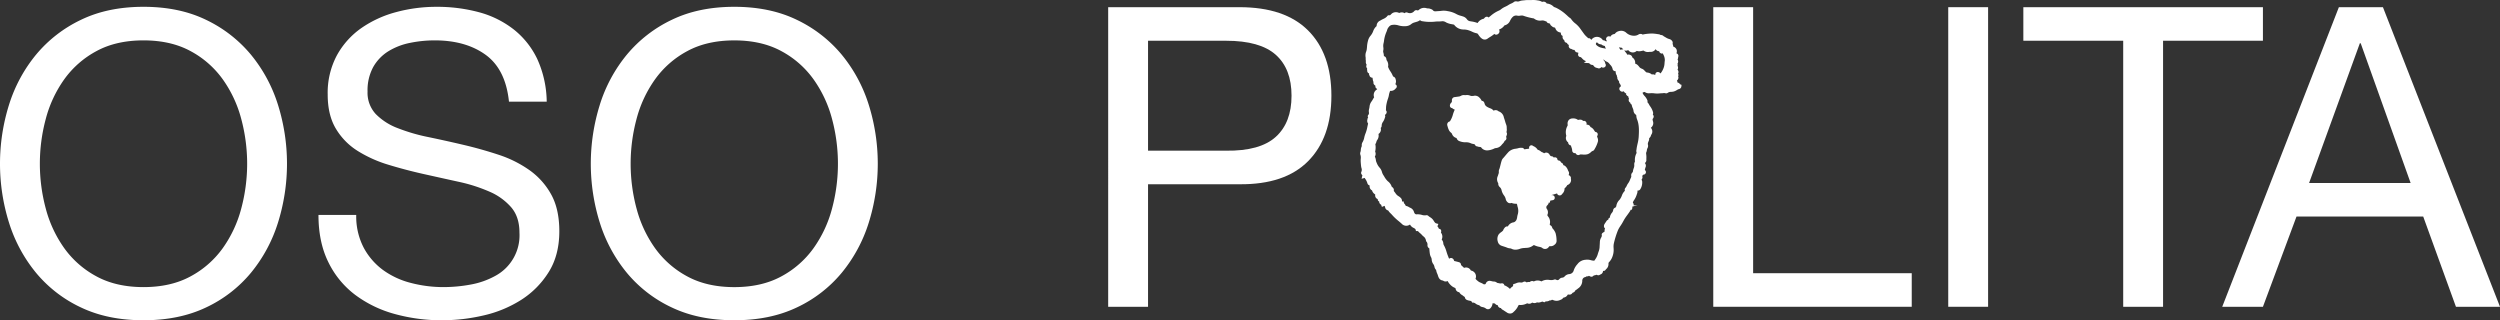
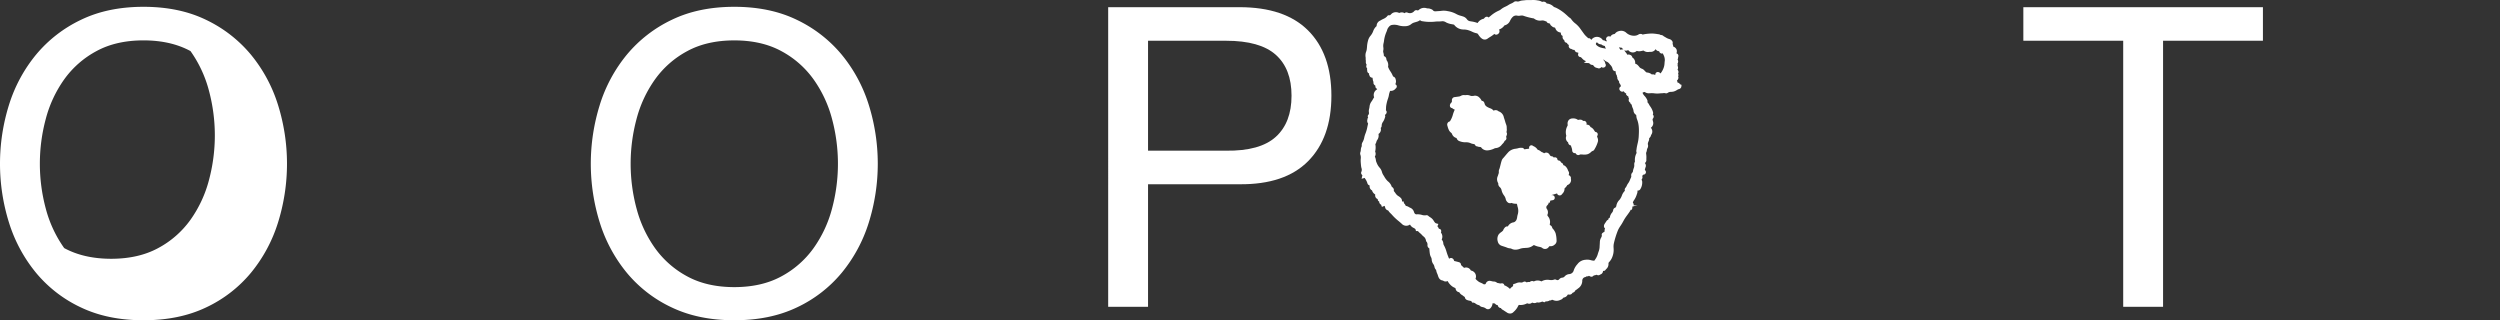
<svg xmlns="http://www.w3.org/2000/svg" width="1025.749" height="131.397" viewBox="0 0 1025.749 131.397">
  <rect x="0" y="0" width="1025.749" height="131.397" fill="#333333" stroke="none" />
  <defs>
    <clipPath id="clip-path">
      <rect id="Rectángulo_10" data-name="Rectángulo 10" width="1025.749" height="131.397" fill="#fff" />
    </clipPath>
  </defs>
  <g id="Logo" clip-path="url(#clip-path)">
-     <path id="Trazado_1" data-name="Trazado 1" d="M3.7,46.942a60.938,60.938,0,0,1,11.1-20.573A54.213,54.213,0,0,1,33.226,12.08Q44.242,6.745,58.878,6.743T84.53,12.08a54.259,54.259,0,0,1,18.422,14.289,61.031,61.031,0,0,1,11.1,20.573,80.881,80.881,0,0,1,0,48.377,61,61,0,0,1-11.1,20.573A53.286,53.286,0,0,1,84.53,130.1q-11.019,5.25-25.652,5.251T33.226,130.1a53.242,53.242,0,0,1-18.421-14.2A60.909,60.909,0,0,1,3.7,95.319a80.89,80.89,0,0,1,0-48.377M18.765,89.466a49.784,49.784,0,0,0,7.575,16.269A38.709,38.709,0,0,0,39.6,117.356q8.09,4.389,19.282,4.39t19.282-4.39a38.739,38.739,0,0,0,13.257-11.621,49.834,49.834,0,0,0,7.575-16.269,70.949,70.949,0,0,0,0-36.67,49.83,49.83,0,0,0-7.575-16.269A38.739,38.739,0,0,0,78.16,24.906q-8.094-4.39-19.282-4.39T39.6,24.906A38.709,38.709,0,0,0,26.34,36.526,49.78,49.78,0,0,0,18.765,52.8a70.949,70.949,0,0,0,0,36.67" transform="translate(0 -3.949)" fill="#fff" />
-     <path id="Trazado_2" data-name="Trazado 2" d="M383.943,26.455q-8.179-5.94-20.917-5.939a49.986,49.986,0,0,0-10.157,1.033A26.987,26.987,0,0,0,344,24.992a18.116,18.116,0,0,0-6.2,6.456,19.969,19.969,0,0,0-2.324,10.071,12.812,12.812,0,0,0,3.357,9.211,24.859,24.859,0,0,0,8.953,5.767,74.925,74.925,0,0,0,12.654,3.7q7.057,1.465,14.375,3.185t14.376,4.046a47.476,47.476,0,0,1,12.653,6.284A29.954,29.954,0,0,1,410.8,83.7q3.357,6.028,3.357,15.15,0,9.813-4.39,16.785A36.145,36.145,0,0,1,398.49,127a49.038,49.038,0,0,1-15.408,6.37,74.846,74.846,0,0,1-16.958,1.98,72.059,72.059,0,0,1-19.54-2.582A48.2,48.2,0,0,1,330.4,124.93,37.1,37.1,0,0,1,319.383,111.5q-4.047-8.175-4.046-19.368h15.494a27.747,27.747,0,0,0,3.013,13.343,27.353,27.353,0,0,0,7.919,9.21,33.356,33.356,0,0,0,11.448,5.337,52.492,52.492,0,0,0,13.428,1.721,61.107,61.107,0,0,0,11.1-1.033,32.725,32.725,0,0,0,10.071-3.529A18.893,18.893,0,0,0,397.8,99.365q0-6.367-3.357-10.33a24.709,24.709,0,0,0-8.953-6.456,65.7,65.7,0,0,0-12.654-4.046q-7.061-1.549-14.375-3.185t-14.376-3.787a51.9,51.9,0,0,1-12.653-5.681,27.183,27.183,0,0,1-8.952-9.125q-3.358-5.592-3.357-14.031a32.561,32.561,0,0,1,3.787-16.1,33.09,33.09,0,0,1,10.071-11.191A45.236,45.236,0,0,1,347.273,8.9a63.069,63.069,0,0,1,16.441-2.152,65.784,65.784,0,0,1,17.56,2.238,39.829,39.829,0,0,1,14.2,7.058,34.1,34.1,0,0,1,9.641,12.138,43.4,43.4,0,0,1,3.873,17.474H393.5q-1.381-13.254-9.555-19.2" transform="translate(-184.669 -3.949)" fill="#fff" />
+     <path id="Trazado_1" data-name="Trazado 1" d="M3.7,46.942a60.938,60.938,0,0,1,11.1-20.573A54.213,54.213,0,0,1,33.226,12.08Q44.242,6.745,58.878,6.743T84.53,12.08a54.259,54.259,0,0,1,18.422,14.289,61.031,61.031,0,0,1,11.1,20.573,80.881,80.881,0,0,1,0,48.377,61,61,0,0,1-11.1,20.573A53.286,53.286,0,0,1,84.53,130.1q-11.019,5.25-25.652,5.251T33.226,130.1a53.242,53.242,0,0,1-18.421-14.2A60.909,60.909,0,0,1,3.7,95.319a80.89,80.89,0,0,1,0-48.377M18.765,89.466a49.784,49.784,0,0,0,7.575,16.269q8.09,4.389,19.282,4.39t19.282-4.39a38.739,38.739,0,0,0,13.257-11.621,49.834,49.834,0,0,0,7.575-16.269,70.949,70.949,0,0,0,0-36.67,49.83,49.83,0,0,0-7.575-16.269A38.739,38.739,0,0,0,78.16,24.906q-8.094-4.39-19.282-4.39T39.6,24.906A38.709,38.709,0,0,0,26.34,36.526,49.78,49.78,0,0,0,18.765,52.8a70.949,70.949,0,0,0,0,36.67" transform="translate(0 -3.949)" fill="#fff" />
    <path id="Trazado_3" data-name="Trazado 3" d="M588.673,46.942a60.938,60.938,0,0,1,11.1-20.573A54.215,54.215,0,0,1,618.2,12.08q11.016-5.334,25.652-5.337T669.5,12.08a54.254,54.254,0,0,1,18.421,14.289,61.035,61.035,0,0,1,11.1,20.573,80.882,80.882,0,0,1,0,48.377,61.006,61.006,0,0,1-11.1,20.573A53.281,53.281,0,0,1,669.5,130.1q-11.02,5.25-25.651,5.251T618.2,130.1a53.243,53.243,0,0,1-18.421-14.2,60.909,60.909,0,0,1-11.1-20.573,80.888,80.888,0,0,1,0-48.377m15.064,42.523a49.783,49.783,0,0,0,7.575,16.269,38.709,38.709,0,0,0,13.256,11.621q8.09,4.389,19.282,4.39t19.282-4.39a38.733,38.733,0,0,0,13.256-11.621,49.817,49.817,0,0,0,7.575-16.269,70.937,70.937,0,0,0,0-36.67,49.813,49.813,0,0,0-7.575-16.269,38.733,38.733,0,0,0-13.256-11.621q-8.095-4.39-19.282-4.39t-19.282,4.39a38.709,38.709,0,0,0-13.256,11.621A49.779,49.779,0,0,0,603.737,52.8a70.945,70.945,0,0,0,0,36.67" transform="translate(-342.573 -3.949)" fill="#fff" />
    <path id="Trazado_4" data-name="Trazado 4" d="M1478.035,34.6a1.069,1.069,0,0,1-.114-.127,1.585,1.585,0,0,0-1.017-.639,1.113,1.113,0,0,0-.2-.75l.1-.113a1.563,1.563,0,0,0,.515-1.276,1.123,1.123,0,0,0-.125-.379,1.111,1.111,0,0,0,.077-.169,1.2,1.2,0,0,0-.1-.931,1.366,1.366,0,0,0-.221-1.622,1.576,1.576,0,0,0,.023-1.587,1.526,1.526,0,0,0-.021-.9,1.549,1.549,0,0,0,.127-1.5,1.238,1.238,0,0,0-.1-.153,2.86,2.86,0,0,0,.216-.849,2.26,2.26,0,0,1,.058-.324,1.062,1.062,0,0,0-.751-1.395,2.114,2.114,0,0,0,.008-1.68,2.188,2.188,0,0,0-1.309-1.084,2.976,2.976,0,0,0-.28-1.123,1.4,1.4,0,0,0-.017-.91,2.01,2.01,0,0,0-1.379-1.082,5.542,5.542,0,0,1-1.439-.672c-.266-.156-.532-.311-.83-.482a1.486,1.486,0,0,0-1.2-.478,1.9,1.9,0,0,0-.951-.335l-.6-.091a17.521,17.521,0,0,0-2.017-.2,22.289,22.289,0,0,0-3.344.32.945.945,0,0,0-.407.158,1.6,1.6,0,0,0-1.818-.051,3.248,3.248,0,0,1-1.726.484,4.677,4.677,0,0,1-3.21-1.167,3.092,3.092,0,0,0-3.047-.734,2.848,2.848,0,0,0-1.635,1.037.534.534,0,0,1-.332.183,2.022,2.022,0,0,0-1.574,1.093,1.073,1.073,0,0,0-.68-.183,1.115,1.115,0,0,0-.821.432,1.08,1.08,0,0,0-.247.84,1.1,1.1,0,0,0,.333.627,1.3,1.3,0,0,0-.121.2c-.1-.034-.2-.06-.281-.085a1.173,1.173,0,0,1-.306-.113,1.293,1.293,0,0,0-.929-.273,2.9,2.9,0,0,0-2.532-1.4,2.864,2.864,0,0,0-2.274,1.3,1.121,1.121,0,0,0-.559-.648,1.054,1.054,0,0,0-.665-.082c-.19-.2-.389-.381-.587-.566a8.055,8.055,0,0,1-1.038-1.1l-.533-.732c-.435-.6-.871-1.2-1.3-1.8a10.29,10.29,0,0,0-1.827-1.858,7.752,7.752,0,0,1-1.715-1.808,1.2,1.2,0,0,0-.413-.4,8.645,8.645,0,0,1-1.077-.9c-.193-.18-.385-.358-.587-.528a17.981,17.981,0,0,0-4.047-2.776c-.153-.071-.328-.138-.5-.2-.158-.06-.427-.161-.467-.181a4.519,4.519,0,0,0-2.93-1.4,1.49,1.49,0,0,0-1.8-.67l-.1.015a4.274,4.274,0,0,0-1.762-.6l-.288-.053a10.224,10.224,0,0,0-2.3-.107c-.424.009-.843.023-1.26,0a9.956,9.956,0,0,0-1.563.09c-.275.029-.547.06-.807.076a4.9,4.9,0,0,0-1.2.259,1.909,1.909,0,0,1-1.2.138,1.475,1.475,0,0,0-1.331.341,5.22,5.22,0,0,1-.978.528,7.087,7.087,0,0,0-1.189.638,7.971,7.971,0,0,1-1.149.621,8.429,8.429,0,0,0-1.583.9l-.156.121a3.819,3.819,0,0,1-.9.588,13.049,13.049,0,0,0-3.429,2.166q-.422.33-.85.7a1.024,1.024,0,0,0-.693-.33,1.262,1.262,0,0,0-.861.361c-.086.082-.166.172-.245.263a1.635,1.635,0,0,0-.164.2,3.865,3.865,0,0,0-2.559,1.764,11.783,11.783,0,0,0-2.623-.663l-.414-.071a1.925,1.925,0,0,1-1.309-.767,3.129,3.129,0,0,0-1.5-1.145c-.33-.116-.665-.215-1-.313a7.784,7.784,0,0,1-1.892-.734,10.641,10.641,0,0,0-3.467-1.174l-.417-.088a7.721,7.721,0,0,0-2.416-.016c-.33.034-.661.068-.99.079-.206.007-.413.026-.623.045-.857.077-1.281.094-1.665-.381a1.718,1.718,0,0,0-.826-.486,2.958,2.958,0,0,0-1.236-.282,2.4,2.4,0,0,1-.508-.068,3.292,3.292,0,0,0-3.271.725.626.626,0,0,1-.593.138,1.1,1.1,0,0,0-1.243.314,2.305,2.305,0,0,1-2.8.6,1.08,1.08,0,0,0-.877.039.931.931,0,0,0-.27.215l-.088-.039a2.114,2.114,0,0,0-2.064-.056l-.128-.042-.225-.074a2.87,2.87,0,0,0-2.524.194,3.885,3.885,0,0,0-.592.517c-.385.39-.442.393-.6.354a.89.89,0,0,0-1,.471,4.467,4.467,0,0,1-1.575,1.051c-.348.17-.7.341-1.024.543l-.189.115a2.364,2.364,0,0,0-1.479,2.248,4.852,4.852,0,0,0-1.428,2.141,6.457,6.457,0,0,1-1.2,1.987,4.992,4.992,0,0,0-.9,1.85,11.835,11.835,0,0,0-.416,2.53c-.032.358-.063.715-.112,1.07a5.6,5.6,0,0,1-.225.884,4.288,4.288,0,0,0-.239,2.319,2.748,2.748,0,0,1,.028.542,3.641,3.641,0,0,0,.069.887,1.7,1.7,0,0,1,0,.286,1.948,1.948,0,0,0,.346,1.387,1.208,1.208,0,0,0-.147.892,1.13,1.13,0,0,0,.338.568,2.134,2.134,0,0,0,.005.777,1.7,1.7,0,0,1,.023.192,1.159,1.159,0,0,0,.4.924.962.962,0,0,0,.389.194.759.759,0,0,0,.111.738,1.2,1.2,0,0,0,1.217,1.01,1.69,1.69,0,0,1,.142.6,3.151,3.151,0,0,0,.33,1.18,1.04,1.04,0,0,0-.053.325,1.323,1.323,0,0,0,.546.973,3.187,3.187,0,0,0,.253.209c.016.012.032.026.052.04a.986.986,0,0,0,.287,1.007l.43.345a.547.547,0,0,1-.165.179,2.618,2.618,0,0,0-1.1,3.188,10.274,10.274,0,0,0-.568.913,7.118,7.118,0,0,1-.593.926,4.2,4.2,0,0,0-.737,2.082,6,6,0,0,1-.169.85,3.533,3.533,0,0,0-.083,1.4,1.613,1.613,0,0,1-.066.836c-.63.59-.368,1.1-.24,1.158a.918.918,0,0,1-.068.152,1.969,1.969,0,0,0-.211.616l-.033.2a1.85,1.85,0,0,0,.271,1.612.421.421,0,0,1-.017.189c-.089.375-.17.754-.251,1.133a14.4,14.4,0,0,1-.756,2.705,10.674,10.674,0,0,0-.524,1.7,6.092,6.092,0,0,1-.721,1.966,2.187,2.187,0,0,0-.312,1.336,1.587,1.587,0,0,1-.01.322,3.708,3.708,0,0,0-.386,1.531,2.659,2.659,0,0,1-.155.824,1.766,1.766,0,0,0,.04,1.307,3.589,3.589,0,0,1,.092,1.455c-.018.274-.036.547-.031.813.007.522.054,1.02.1,1.527l.045.472a7.457,7.457,0,0,0,.167.958,2.078,2.078,0,0,1,.006,1.52,1.048,1.048,0,0,0-.05.938l.311.461.131.027-.328,1.51,1.262-.372a1.693,1.693,0,0,0,.179.315,6.457,6.457,0,0,1,.956,1.927,1.1,1.1,0,0,0,.859.815c0,.031.006.066.011.108l.019.229a1.808,1.808,0,0,0,1,1.746,2.694,2.694,0,0,0,1.064,1.5c.077.065.152.128.254.226a1.592,1.592,0,0,0,.219,1.227,1.521,1.521,0,0,0,.8.6.966.966,0,0,0-.013.2l.076.311a.917.917,0,0,0,.544.488,1.289,1.289,0,0,0,.316.949,1.09,1.09,0,0,0,.463.344,1.32,1.32,0,0,0,.041.145l.283.779.766-.316c.147-.06.249-.1.321-.121.037.077.09.2.162.39l.066.209a1.577,1.577,0,0,0,1.252,1.29,5.988,5.988,0,0,0,1.061,1.257c.184.183.371.363.537.561a21.505,21.505,0,0,0,2.688,2.541c.408.342.815.684,1.209,1.039a2.546,2.546,0,0,0,3.408.406c.027,0,.1.066.086.02a3.035,3.035,0,0,0,1.474,1.348c.509.277.723.416.793.689l.154.6.62,0h0c.162,0,.258.077.541.381a3.925,3.925,0,0,0,.541.5,4.914,4.914,0,0,1,.693.658c.187.2.371.4.578.579a2.59,2.59,0,0,1,1.129,1.742l.068.334.195.2a1.978,1.978,0,0,1,.352,1.409,1.387,1.387,0,0,0,.758,1.3l.013.158a20.891,20.891,0,0,0,.239,2.254,4.41,4.41,0,0,0,.406,1.125,2.28,2.28,0,0,1,.315,1.011,3.463,3.463,0,0,0,.664,1.906,2.7,2.7,0,0,1,.462,1.054,2.432,2.432,0,0,0,.576,1.212c.046.062.093.118.128.169a4.934,4.934,0,0,0,.43,1.443c.057.135.115.268.166.406s.085.255.128.387c.233.734.614,1.938,2.081,2.073l.167.113a1.72,1.72,0,0,0,1.732.076,6.478,6.478,0,0,0,1.945,2.245,3.94,3.94,0,0,0,.743.423c.519.244.588.31.61.581a1.612,1.612,0,0,0,1.469,1.341,3.03,3.03,0,0,0,1.239,1.218,2.654,2.654,0,0,1,.355.266,3.837,3.837,0,0,0,.7.486,1.4,1.4,0,0,0,.983,1.251,4.1,4.1,0,0,0,.954.26c.526.1.723.152.852.38l.237.41.473-.012a2.11,2.11,0,0,1,.9.412,3.386,3.386,0,0,0,1.514.672,2.1,2.1,0,0,0,1.344.759,3.173,3.173,0,0,1,1.375.581,1.388,1.388,0,0,0,1.954-.214,3.211,3.211,0,0,0,.794-1.91,3.5,3.5,0,0,1,.91.073,1.343,1.343,0,0,1,.191.17,1.445,1.445,0,0,0,1.033.517,1.333,1.333,0,0,0,1.008,1.147.852.852,0,0,0,.3.039,1.521,1.521,0,0,0,.79.748,1.256,1.256,0,0,1,.142.079c.288.207.586.4.883.59.225.145.452.29.673.443a2.214,2.214,0,0,0,1.252.384,1.767,1.767,0,0,0,1.217-.438l.206-.2a7.435,7.435,0,0,0,1.671-2.026l.074-.149c.338-.685.43-.743.625-.712a5.279,5.279,0,0,0,2.875-.508l.185-.079a.538.538,0,0,1,.247-.068,1.752,1.752,0,0,0,1.945-.3c.078.016.153.037.232.058a2.055,2.055,0,0,0,1.77-.158,2.66,2.66,0,0,0,1.665-.149c.477-.158.641-.187.767-.11l.583.254.452-.325a1.357,1.357,0,0,1,.448-.073,2.314,2.314,0,0,0,1.316-.406,1.023,1.023,0,0,0,.331.014,1.011,1.011,0,0,0,.578-.283c.176.042.352.1.528.155a3.376,3.376,0,0,0,2.719,0c.078-.037.163-.071.245-.107a2.117,2.117,0,0,0,1.123-.82l.16-.107a2.114,2.114,0,0,0,1.65-1.139c.023-.042.065-.15.528-.115a1.314,1.314,0,0,0,1.448-.663,1.764,1.764,0,0,1,.229-.118,1.712,1.712,0,0,0,1.035-1.013,2.805,2.805,0,0,0,.836-.534l.183-.149a3.8,3.8,0,0,0,1.755-3.061,1.532,1.532,0,0,1,.864-1.52,1.443,1.443,0,0,1,.181-.054,1.705,1.705,0,0,0,.8-.4.858.858,0,0,0,.874-.178,2.071,2.071,0,0,1,.312.155c.826.465,1.276.13,1.467-.1a1.16,1.16,0,0,1,.641-.264,4.182,4.182,0,0,0,.689-.206l.032-.014.423.179a1.1,1.1,0,0,0,.981-.2,1.621,1.621,0,0,1,.189-.094,1.526,1.526,0,0,0,1.059-1.485.927.927,0,0,0,.977-.331,4.709,4.709,0,0,1,.351-.416,2.676,2.676,0,0,0,.917-2.13.872.872,0,0,1,.316-.784,6.291,6.291,0,0,0,1.319-2.214,7.737,7.737,0,0,0,.491-2.642c0-.265-.014-.531-.027-.8a6.563,6.563,0,0,1,.067-1.751,34.642,34.642,0,0,1,1.737-5.626,11.473,11.473,0,0,1,1.034-1.785c.233-.35.466-.7.677-1.062.153-.264.3-.531.448-.8.24-.434.478-.869.752-1.285.3-.462.626-.9.951-1.345.366-.5.733-1,1.066-1.522a2.183,2.183,0,0,0,.219-.467c.009-.024.016-.045.025-.068l.5-.068.175-.534a.978.978,0,0,0-.024-.686l2.178-.672-1.675.164.128-.136-.046-.365a.956.956,0,0,0-.31-.6,2.52,2.52,0,0,1,.278-.774,8.758,8.758,0,0,0,1.353-2.709l.14-.393a2.62,2.62,0,0,0,.126-.835c0-.116,0-.276-.037-.271a.759.759,0,0,1,.262-.034,1.158,1.158,0,0,0,.918-.536,5.156,5.156,0,0,0,.782-3.248c-.033-.116-.075-.234-.117-.353-.151-.421-.137-.433-.062-.508a1.149,1.149,0,0,0,.235-1.171.672.672,0,0,1,.131-.412.7.7,0,0,1,.309-.3,1.04,1.04,0,0,0,.576-1.911,4.943,4.943,0,0,0,.125-.511,2.559,2.559,0,0,1,.107-.418,1.675,1.675,0,0,0-.2-1.918,1.563,1.563,0,0,0,.6-1.5,1.561,1.561,0,0,1,0-.169,9.455,9.455,0,0,0-.059-1.983l-.033-.328a.491.491,0,0,1,.016-.268,3.63,3.63,0,0,0,.3-1.057,1.994,1.994,0,0,1,.2-.709,2.029,2.029,0,0,0,.15-1.828s0,0,0,0a1.642,1.642,0,0,0,.132-.523,1.672,1.672,0,0,1,.163-.45,2.529,2.529,0,0,0,.293-1.39,2.027,2.027,0,0,0,.746-1.138,1.63,1.63,0,0,1,.065-.2,2.271,2.271,0,0,0-.112-2.921l.071-.068a2.354,2.354,0,0,0,.785-2.624c-.128-.448-.223-.835-.069-1.025a1.314,1.314,0,0,0,.358-1.113,1.046,1.046,0,0,0-.346-.559,1.667,1.667,0,0,0,.039-1.192,7.588,7.588,0,0,0-1.192-2.321l-.107-.158c-.088-.133-.164-.274-.241-.414a3.993,3.993,0,0,0-.716-1.022,1.372,1.372,0,0,0-.136-1.053,5.806,5.806,0,0,0-1.008-1.49,4.541,4.541,0,0,1-.781-1.1,3.225,3.225,0,0,1,.006-.395,3.037,3.037,0,0,0,.789-.189,2.8,2.8,0,0,0,2.014.551l.28-.012a7.533,7.533,0,0,1,1.638.039,8.717,8.717,0,0,0,2.277.022c.3-.023.594-.046.887-.054.175,0,.349-.022.526-.039a2.084,2.084,0,0,1,.829.017,1.086,1.086,0,0,0,1.04-.158,2.3,2.3,0,0,1,1.39-.386,7.821,7.821,0,0,0,.861-.1,4.522,4.522,0,0,0,1.469-.636,3.052,3.052,0,0,1,.943-.433,1.191,1.191,0,0,0,.908-1.044l.068-.672Zm-17.864,26.453-.039.238a2.545,2.545,0,0,0,.047,1.451,5.984,5.984,0,0,0-.692,3.505,1.317,1.317,0,0,1-.088.252,1.981,1.981,0,0,0-.19,1.141,3.059,3.059,0,0,1-.245,1.423,5.8,5.8,0,0,0-.341,1.5c-.036.037-.08.083-.142.155-.051.054-.108.117-.165.19l-.026.009.018,0a1.59,1.59,0,0,0-.312,1.386,2.083,2.083,0,0,1-.279.867c-.1.206-.183.415-.271.626a5.688,5.688,0,0,1-.717,1.367,5.284,5.284,0,0,0-.6,1.026,3.427,3.427,0,0,1-.495.828,1.188,1.188,0,0,0-.314,1.1,1.156,1.156,0,0,0,.047.153,5.014,5.014,0,0,0-1.256,2,6.163,6.163,0,0,1-.956,1.709,4.391,4.391,0,0,0-1.333,2.7,1.881,1.881,0,0,0-.321.5.992.992,0,0,0-.206.06,1.251,1.251,0,0,0-.755,1.057,1.927,1.927,0,0,1-.5,1,4.084,4.084,0,0,0-.713,1.277c-.035.116-.06.238-.086.362-.074.353-.1.395-.171.432l-.446.289-.053.4c0,.019-.005.039-.006.058a1.636,1.636,0,0,0-.9.823,3.515,3.515,0,0,1-.239.347,4.577,4.577,0,0,0-.391.6,1.571,1.571,0,0,0-.216,1.287,1.205,1.205,0,0,0,.4.551,2.25,2.25,0,0,0-.161,1.28l-.087.05a2.086,2.086,0,0,0-.547.4.9.9,0,0,0-.544,1.067c.075.294-.052.565-.284,1.019a3.612,3.612,0,0,0-.5,1.618c-.005.367-.032.757-.056,1.145s-.05.759-.058,1.117a6.384,6.384,0,0,1-.458,1.953c-.127.367-.253.733-.35,1.11a7.117,7.117,0,0,1-1.1,2.1l-.243.364a.68.68,0,0,1-.2.017,6.285,6.285,0,0,1-1.2-.2,5.208,5.208,0,0,0-2.243-.177,4.513,4.513,0,0,0-3,1.426l-.312.387a7.085,7.085,0,0,0-1.489,2.477,2.029,2.029,0,0,1-1.8,1.582,2.839,2.839,0,0,0-1.926.938,1.35,1.35,0,0,1-.955.52,1.885,1.885,0,0,0-1.284.653.894.894,0,0,1-1.156.254,1.094,1.094,0,0,0-.988-.092,3.326,3.326,0,0,1-1.6.157l-.2-.016a4.887,4.887,0,0,0-3.363.595h0a3.34,3.34,0,0,0-3.12.022,1.4,1.4,0,0,0-1.491.073,1.2,1.2,0,0,0-.14.15c-.082-.009-.157-.014-.229-.019a2.883,2.883,0,0,0-.783.076c-.387.075-.43.064-.5,0-.52-.483-1.152-.119-1.454.054a1.326,1.326,0,0,1-.683.1,3.362,3.362,0,0,0-1.964.291,5.188,5.188,0,0,1-.56.192l-.678.227-.023.579c0,.149-.075.229-.443.5a2.933,2.933,0,0,0-.836.845,6.469,6.469,0,0,0-2.337-1.511.862.862,0,0,0-.257-.545,1.088,1.088,0,0,0-1.069-.2,2.033,2.033,0,0,1-.779-.077,5.149,5.149,0,0,0-.621-.111.976.976,0,0,1-.376-.191,2,2,0,0,0-1.156-.406,3.085,3.085,0,0,1-.866-.138c-.23-.056-.462-.112-.7-.146a1.607,1.607,0,0,0-1.265.382,1.791,1.791,0,0,0-.565.932,5.784,5.784,0,0,1-.689.149,7.331,7.331,0,0,0-1.567-.79,4.207,4.207,0,0,1-1.064-.7c-.151-.122-.3-.243-.45-.372a1.459,1.459,0,0,0-.4-.412,2.411,2.411,0,0,0-.082-2.169,2.513,2.513,0,0,0-1.8-1.253,2.18,2.18,0,0,0-2.811-1.076,4.8,4.8,0,0,0-.661-.649c-.406-.347-.574-.517-.6-.794-.034-.343-.233-.788-1.049-.963-.5-.136-1-.274-1.512-.382-.2-.044-.233-.085-.288-.24a1.366,1.366,0,0,0-1-1.019,1.183,1.183,0,0,0-.981.282,3.445,3.445,0,0,1-.338-.74c-.052-.141-.1-.282-.164-.421-.224-.534-.4-1.088-.573-1.643a12.948,12.948,0,0,0-1.211-2.942,2.194,2.194,0,0,1-.123-.59,2.576,2.576,0,0,0-.67-1.54,2.616,2.616,0,0,0-.066-2.488l-.091-.158a.9.9,0,0,1-.147-.332,1.018,1.018,0,0,0-.109-1.125.879.879,0,0,0-.72-.294c-.015-.045-.032-.088-.05-.128a2.6,2.6,0,0,0-.578-.9,1.27,1.27,0,0,0,.068-.139l.336-.83-.866-.232c-.43-.116-.684-.484-1.056-1.077l-.163-.259a4.171,4.171,0,0,0-1.345-1.222,4.107,4.107,0,0,1-.666-.5,1.032,1.032,0,0,0-.964-.271,3.73,3.73,0,0,1-1.727-.157,6.039,6.039,0,0,0-2.075-.232c-.637.092-.975-.458-1.128-.92a2.631,2.631,0,0,0-1.542-1.765,3.479,3.479,0,0,1-.518-.264,3.457,3.457,0,0,0-1.336-.52,2.516,2.516,0,0,0-.54-.884,1.824,1.824,0,0,1-.216-.285l-.1-.642-.67.017c0-.044-.005-.087-.006-.124a1.816,1.816,0,0,0-.417-1.246,5.154,5.154,0,0,0-1.171-.909,3.836,3.836,0,0,1-1.13-1.184l-.289-.393c-.13-.169-.258-.333-.4-.491a1.006,1.006,0,0,0,.082-.35,1.5,1.5,0,0,0-.734-1.228c-.107-.066-.166-.131-.284-.481a4.487,4.487,0,0,0-1.478-1.9,7.807,7.807,0,0,1-1.441-1.9c-.164-.268-.329-.536-.5-.8a4.511,4.511,0,0,1-.454-1.06,4.289,4.289,0,0,0-.982-1.825,6.244,6.244,0,0,1-1.193-1.988l-.145-.32a3.22,3.22,0,0,1-.188-.79,4.078,4.078,0,0,0-.419-1.42l.012-.028a2.139,2.139,0,0,0,.1-2.045c.008-.032.018-.066.026-.1l.041-.182a7.049,7.049,0,0,0,.014-2.747,3.2,3.2,0,0,0,.46-1.031,1.67,1.67,0,0,1,.264-.612,3.108,3.108,0,0,0,.579-2.524l0-.024a2.2,2.2,0,0,0,.909-2.449l-.006-.033a1.137,1.137,0,0,0,.395-.912,2.844,2.844,0,0,1,.581-1.635,5.655,5.655,0,0,0,.745-1.677,1.109,1.109,0,0,0,.014-1.039c.006-.027.05-.113.322-.351a1.2,1.2,0,0,0,.347-1.212l-.267-.458c.032-.3.043-.6.052-.9a7.012,7.012,0,0,1,.1-1.132,16.443,16.443,0,0,1,.716-2.749,8.078,8.078,0,0,0,.368-1.429,5.9,5.9,0,0,1,.281-1.107c.036-.092.069-.2.1-.31s.091-.294.234-.3a2.372,2.372,0,0,0,2.09-.892l.187-.177a.984.984,0,0,0,.2-1.24.935.935,0,0,0-.462-.392c.015-.048.033-.1.051-.147a2.646,2.646,0,0,0,.078-1.9,1.46,1.46,0,0,0-1.056-1.158,10.159,10.159,0,0,0-1.065-2.042,9.021,9.021,0,0,1-.9-1.68l-.1-.2a3.341,3.341,0,0,0-.635-2.818.29.29,0,0,0,0-.062,2.18,2.18,0,0,0-.074-.472,1.4,1.4,0,0,0-.7-.977.917.917,0,0,0-.288-.079v-.014a6.109,6.109,0,0,0-.265-1.6,1.762,1.762,0,0,1,.013-.774,3.453,3.453,0,0,0,.017-1.242,4.665,4.665,0,0,1,.134-1.828c.047-.231.093-.46.129-.687a13.214,13.214,0,0,1,.994-3.754,5.788,5.788,0,0,0,.291-.782,3.2,3.2,0,0,1,.291-.725c.621-.977,1.16-1.376,1.92-1.426a5.532,5.532,0,0,1,2.363.184,8.48,8.48,0,0,0,3.365.32,3.852,3.852,0,0,0,2.069-.913,3.95,3.95,0,0,1,1.426-.646l.615-.192a3.99,3.99,0,0,0,1.469-.693,1.547,1.547,0,0,0,1.059.449,18.082,18.082,0,0,0,5.191.147,10.871,10.871,0,0,1,1.284-.062,11.108,11.108,0,0,0,1.626-.1,2.76,2.76,0,0,1,1.528.482l.249.126a7.862,7.862,0,0,0,2.171.632c.235.043.468.087.7.141a.322.322,0,0,1,.241.158,4.8,4.8,0,0,0,4.031,1.863,6.674,6.674,0,0,1,1.906.345,9.647,9.647,0,0,1,1.248.5,8.343,8.343,0,0,0,2.065.723c.28.048.433.242.743.709a5.8,5.8,0,0,0,.523.7,3.929,3.929,0,0,0,.835.765,1.917,1.917,0,0,0,2.336-.022c.326-.238.67-.453,1.013-.669a12.445,12.445,0,0,0,1.734-1.239,1.1,1.1,0,0,0,.608.3,1.23,1.23,0,0,0,.971-.32,1.308,1.308,0,0,0,.411-1.631c-.032-.07-.048-.121-.061-.144a.909.909,0,0,1,.124-.061,4.385,4.385,0,0,0,2.1-1.641,3.26,3.26,0,0,0,2.335-1.991l.18-.319a4.418,4.418,0,0,1,1.179-1.426,2.092,2.092,0,0,1,1.611-.248,3.058,3.058,0,0,0,1.091-.006l.239-.03a2.606,2.606,0,0,1,1.027.027,24.974,24.974,0,0,0,4.4,1.138,3.938,3.938,0,0,0,3.246.835l.286-.019a2.655,2.655,0,0,1,.967.217,7.054,7.054,0,0,0,.693.215,1.156,1.156,0,0,0,.945.737,1.316,1.316,0,0,1,.183.061,2.883,2.883,0,0,0,.319.106,1.224,1.224,0,0,0,.57.881l.139.118a1.9,1.9,0,0,0,1.156.578c.138.009.21.059.424.595a2.373,2.373,0,0,0,1.644,1.372l.258.082a1.7,1.7,0,0,1,.261.09l.028.014a1.071,1.071,0,0,0,.137.835,1.036,1.036,0,0,0,.56.446,1.465,1.465,0,0,0-.029.322,1.455,1.455,0,0,0,.634,1.381c.022.014.044.028.066.04,0,.368.148.96,1.116,1.147a1.149,1.149,0,0,0,.37.6,1.035,1.035,0,0,0,.422.215,1.3,1.3,0,0,0-.071.2,1.152,1.152,0,0,0,.21.956,1.182,1.182,0,0,0,.849.486,1.627,1.627,0,0,1,.2.105,1.854,1.854,0,0,0,1.125.3,1.387,1.387,0,0,0,.427.753,1.661,1.661,0,0,0,1.087.336,1.078,1.078,0,0,0,.029.384.951.951,0,0,0-.069.162.989.989,0,0,0,.127.853,1,1,0,0,0,.736.438c.244.022.4.17.727.531a4.327,4.327,0,0,0,.653.624,3.87,3.87,0,0,0,.991.528l-.9.672,2.12.141a1.333,1.333,0,0,1,.2.172,1.7,1.7,0,0,0,1.32.579,3.955,3.955,0,0,1,.32.251,1.949,1.949,0,0,0,1.412.954,1.716,1.716,0,0,1,.276.08,1.151,1.151,0,0,0,1.3-.184,1.192,1.192,0,0,0,.221-.271,1.148,1.148,0,0,0,1.32.1.982.982,0,0,0,.3-1.485,2.272,2.272,0,0,0-.815-1.514c.06-.04.121-.082.183-.125l.04-.028a2.919,2.919,0,0,0,1.3.92,2.645,2.645,0,0,1,.994.842l.307.364a3.434,3.434,0,0,1,.968,1.613,1.172,1.172,0,0,0,1.232,1.045h.031a2.869,2.869,0,0,1,.031.316,2.415,2.415,0,0,0,.486,1.462s0,.008,0,.011a1.677,1.677,0,0,0,.2.8,1.14,1.14,0,0,0,.2.867l.1.16a3.923,3.923,0,0,0,.413.565,1.18,1.18,0,0,0,.312.972,2.819,2.819,0,0,1,.458,1.056,1.06,1.06,0,0,0-.468,1.621,1.212,1.212,0,0,0,.856.564,1.119,1.119,0,0,0,.761-.167l.069.116a1.473,1.473,0,0,0,.485.557c.1.065.21.126.321.184.038.02.085.045.124.068l-.057.429.629.66.246-.022c.005.027.009.051.011.073a2.061,2.061,0,0,0,.316.94,1.385,1.385,0,0,0,.005,1.186,1.1,1.1,0,0,0,.493.452.927.927,0,0,0,.058.249,1.047,1.047,0,0,0,.538.578,5.329,5.329,0,0,0,.426,1.44,3.818,3.818,0,0,1,.325,1.059,2.161,2.161,0,0,0,.988,1.666.619.619,0,0,1,.167.451,4.683,4.683,0,0,0,.356,1.567c.836,2.2.775,4.469.607,7.205a17.087,17.087,0,0,1-.459,2.709c-.154.68-.306,1.361-.4,2.049M1453.58,20.5a3.277,3.277,0,0,0-.635-.883l.016-.015c.037-.057.088-.138.065-.16q.545.088,1.091.157a1.857,1.857,0,0,0,.141.184l.145.17a3.154,3.154,0,0,0,.377.412,1.021,1.021,0,0,0-.36-.1,1.244,1.244,0,0,0-.839.237m17.052,1.534.3-.2c.009.028.016.054.023.076a3.459,3.459,0,0,0,.12.35l.073.166a4.614,4.614,0,0,1,.595,2.38c-.056.358-.087.717-.116,1.077a6.226,6.226,0,0,1-.346,1.884,7.736,7.736,0,0,1-1.328,2.389,1.269,1.269,0,0,0-.921-.593,1.016,1.016,0,0,0-1.189.991c-.015.1-.036.172-.038.212a1.075,1.075,0,0,1-.138-.058,1.832,1.832,0,0,0-.822-.2,1.742,1.742,0,0,0-.441.059,1.228,1.228,0,0,0-.323-.271,3.48,3.48,0,0,0-1.825-.556l-.331-.28a2.4,2.4,0,0,1-.44-.412,2.73,2.73,0,0,0-1.316-.918,2.141,2.141,0,0,1-1-.816c-.109-.125-.219-.252-.33-.371a2.623,2.623,0,0,0-1.241-.828.617.617,0,0,1-.018-.177,2.5,2.5,0,0,0-1.184-2.369,1.138,1.138,0,0,0-.075-.308,1.327,1.327,0,0,0-.771-.729,1.626,1.626,0,0,0-1.2-.073,4.373,4.373,0,0,0-.676-1.019,3.672,3.672,0,0,1-.432-.6,1.006,1.006,0,0,0-.18-.26,1.534,1.534,0,0,0,1.564,0,.2.2,0,0,1,.2.1,2.322,2.322,0,0,0,3.4.191,2.925,2.925,0,0,0,1.526.113,5.52,5.52,0,0,0,.654-.125c.159-.037.58-.143.647-.09a2.824,2.824,0,0,0,2.234.532,4.124,4.124,0,0,1,.44-.023A2.378,2.378,0,0,0,1468,20.136a1.408,1.408,0,0,0,1.155.841l.006.125.031-.121c.061,0,.112,0,.179.006l.08.1a1.069,1.069,0,0,0,.638.78Zm-24.316-3.419a3.489,3.489,0,0,0,.576.191l.235.093.029.009a4.8,4.8,0,0,0,.41,1.09,8.324,8.324,0,0,0-1.077-.243,6.217,6.217,0,0,1-.878-.2,4.1,4.1,0,0,1-2.054-1.211.574.574,0,0,1-.083-.466.637.637,0,0,1,.3-.438c.078-.043.132-.07.164-.085a2.145,2.145,0,0,0,1.243.8,1.316,1.316,0,0,0,.465.015,1.528,1.528,0,0,0,.673.437m17.415,22.6Z" transform="translate(-788.668 0)" fill="#fff" />
    <path id="Trazado_5" data-name="Trazado 5" d="M1512.592,157.017a1.412,1.412,0,0,0-.936-.934,1.483,1.483,0,0,0-.056-1.59,2.705,2.705,0,0,1-.216-.471c-.055-.139-.11-.277-.172-.407-.075-.158-.712-1.438-1.7-1.595,0-.022-.007-.042-.01-.063a1.26,1.26,0,0,0-.966-1.031l.013-.147-.213-.282a1.029,1.029,0,0,0-.772-.395,1.191,1.191,0,0,1-.344-.17l-.1-.06a1.11,1.11,0,0,0-.017-.246,1.035,1.035,0,0,0-1.271-.806l-.283.049a.957.957,0,0,0-.831-.5c-.26-.028-.545-.129-.859-.668a1.653,1.653,0,0,0-1.081-.828,1.534,1.534,0,0,0-1.164.286,1.963,1.963,0,0,0-.851-.475,2.618,2.618,0,0,1-.52-.334,3.19,3.19,0,0,0-1.26-.653,3.669,3.669,0,0,0-1.72-1.479l-.19-.1a.951.951,0,0,0-1.3,0,.976.976,0,0,0-.242,1.107l-.227.039a5.38,5.38,0,0,1-.635.089,4.513,4.513,0,0,0-.58.08c-.588.107-.609.077-.717-.1a1.032,1.032,0,0,0-.99-.424,3.661,3.661,0,0,0-1.416.155l-.27.067c-.224.051-.453.093-.683.133a4.885,4.885,0,0,0-2.964,1.312c-.6.649-1.173,1.328-1.741,2.008l-.446.518a2.434,2.434,0,0,0-.593.895c-.226.644-.388,1.3-.551,1.963-.118.485-.238.969-.386,1.447a2.424,2.424,0,0,1-.084.228,2.111,2.111,0,0,0-.2,1.159,2.043,2.043,0,0,1-.172.9l-.241.757a3,3,0,0,0,.184,2.991,1.833,1.833,0,0,0,.645,1.6,2.352,2.352,0,0,1,.635.994l.067.234a5.575,5.575,0,0,0,.964,2.115,3.8,3.8,0,0,1,.632,1.147l.088.281a2.374,2.374,0,0,0,1.157,1.675,1.757,1.757,0,0,0,1.282.02,3.894,3.894,0,0,0,1.653.324c.137,0,.275.009.446.024a2.029,2.029,0,0,1,.237.739l.1.429a5.247,5.247,0,0,1,.12,3.084,6.388,6.388,0,0,0-.263,1.153,4.619,4.619,0,0,1-.246,1.033,1.985,1.985,0,0,1-1.129,1.161,3.147,3.147,0,0,0-2.366,1.542c-.028.045-.06.1-.093.164a1,1,0,0,0-.364-.032,1.532,1.532,0,0,0-1.045.711,2.385,2.385,0,0,0-.444.731,1.439,1.439,0,0,1-.156.3,3.956,3.956,0,0,1-.7.6,5.1,5.1,0,0,0-1.05.951,3.444,3.444,0,0,0-.376,2.894,2.4,2.4,0,0,0,1.375,1.7c.35.127.7.242,1.055.355.5.161,1,.32,1.48.528a3.631,3.631,0,0,0,.991.235,2.176,2.176,0,0,1,.764.192,3.342,3.342,0,0,0,1.589.364,5.011,5.011,0,0,0,1.815-.351,5.957,5.957,0,0,1,1.839-.334l.726-.062a4.587,4.587,0,0,0,2.823-.935c.312-.273.518-.162.594-.123a7.618,7.618,0,0,0,2.005.638l.438.1a2.463,2.463,0,0,1,.689.31,1.819,1.819,0,0,0,2.784-.43.63.63,0,0,1,.394-.254,2.362,2.362,0,0,0,1.949-.608,1.954,1.954,0,0,0,.827-1.576l-.022-.362a11.655,11.655,0,0,0-.392-2.768,5.909,5.909,0,0,0-1.218-1.946l-.116-.138a1.218,1.218,0,0,1-.052-.163,1.426,1.426,0,0,0-.781-1.023c-.2-.09-.276-.124-.162-.689a3.56,3.56,0,0,0-.774-2.937c-.33-.409-.293-.56-.207-.775a2.415,2.415,0,0,0-.277-2.3,1.048,1.048,0,0,1,.138-1.424,2.706,2.706,0,0,0,.491-.652,1.227,1.227,0,0,0,.129-.514l.44.051.208-.852c.123-.029.246-.054.368-.079.144-.028.29-.057.46-.093a.993.993,0,0,0,1.008-1.1,1.048,1.048,0,0,0-.409-.763,1.314,1.314,0,0,0-1.044-.208c-.028,0-.057.011-.087.014.326-.1.66-.2,1-.293.492-.141.994-.285,1.495-.449.005.022.009.044.015.065a1,1,0,0,0,.506.629,1.129,1.129,0,0,0,1.494-.38l.168-.2a2.841,2.841,0,0,0,.874-2.172,4.61,4.61,0,0,0,1.144-1.373c.037-.006.076-.014.117-.025a2.209,2.209,0,0,0,1.424-2.079,1.2,1.2,0,0,0-.106-.416,1.022,1.022,0,0,0,.013-.627" transform="translate(-868.077 -84.247)" fill="#fff" />
    <path id="Trazado_6" data-name="Trazado 6" d="M1455.4,114.4c.142-.158.282-.316.435-.457a2.9,2.9,0,0,0,.52-.715,1.309,1.309,0,0,1,.338-.454,1.108,1.108,0,0,0,.463-1.446c-.012-.056-.023-.11-.037-.161a1.21,1.21,0,0,0,.244-.66.983.983,0,0,0,.019-.935,1.136,1.136,0,0,1-.02-.732,2.709,2.709,0,0,0,.04-.83c-.018-.193-.022-.368-.024-.532a3.161,3.161,0,0,0-.2-1.214,12.585,12.585,0,0,1-.458-1.387c-.113-.392-.228-.785-.367-1.167-.052-.141-.1-.288-.147-.435a3.2,3.2,0,0,0-2.176-2.519,1.733,1.733,0,0,0-1.905-.328c-.078.024-.146.029-.138.068a2.89,2.89,0,0,0-1.481-1.009c-.1-.04-.21-.081-.312-.126-1.031-.452-1.669-.875-1.888-1.728-.075-.3-.279-1.086-1.06-1.154-.087-.007-.119-.011-.329-.39a2.952,2.952,0,0,0-.644-.845,2.418,2.418,0,0,0-2.522-.811,1.57,1.57,0,0,1-.286.023c-.1,0-.206.006-.308.015a2.093,2.093,0,0,1-.834-.162,3.366,3.366,0,0,0-1.679-.2,2.476,2.476,0,0,1-.531.006,2.351,2.351,0,0,0-1.53.293,2.272,2.272,0,0,1-1.005.3c-.5.073-.994.142-1.487.207a1.267,1.267,0,0,0-1.2,1.454,1.059,1.059,0,0,1-.371.96,1.532,1.532,0,0,0-.411,1.423.946.946,0,0,0,.754.664.991.991,0,0,1,.357.206,2.521,2.521,0,0,0,.71.4c.111.037.165.077.122.085a12.74,12.74,0,0,0-.769,2.039,9.121,9.121,0,0,1-.894,2.192c-.065.1-.12.2-.175.307a.688.688,0,0,1-.183.255,1.3,1.3,0,0,0-.877.6,1.336,1.336,0,0,0-.146,1.076l.109.378a6.937,6.937,0,0,0,.675,1.751,3.408,3.408,0,0,0,.706.8,1.372,1.372,0,0,1,.425.5,2.571,2.571,0,0,0,1.77,1.687l.1.034a1.9,1.9,0,0,0,1.36,1.326,6.088,6.088,0,0,0,2.386.411,4.582,4.582,0,0,1,2,.359,3.569,3.569,0,0,0,1.025.315c.569.113.728.169.847.437a.915.915,0,0,0,.84.563,3.074,3.074,0,0,0,1.008.237,1.37,1.37,0,0,1,.593.138.887.887,0,0,1,.138.164,2.093,2.093,0,0,0,.449.477,3.1,3.1,0,0,0,1.921.647,7.166,7.166,0,0,0,2.164-.455,5.129,5.129,0,0,0,.634-.265,1.844,1.844,0,0,1,.635-.223,3.428,3.428,0,0,0,2.6-1.451" transform="translate(-839.172 -55.086)" fill="#fff" />
    <path id="Trazado_7" data-name="Trazado 7" d="M1563.314,124.4a1.054,1.054,0,0,0,.1-1,1.019,1.019,0,0,0-.785-.582c-.173-.029-.271-.146-.524-.531l-.146-.218a3.112,3.112,0,0,0-1.476-1.288,1.139,1.139,0,0,0-.177-.393,1.629,1.629,0,0,0-1.439-.55.267.267,0,0,1,.006-.032,1.247,1.247,0,0,0-.378-1.321,1.094,1.094,0,0,0-1-.177,1.452,1.452,0,0,0-1.259-.542,2.414,2.414,0,0,0-.7.092l-.139.032a3.087,3.087,0,0,0-2.148-.625,2.148,2.148,0,0,0-1.612.612,2.188,2.188,0,0,0-.513,1.683l.01.183a1,1,0,0,1-.034.531,5.226,5.226,0,0,0-.5,4.117,1.606,1.606,0,0,1-.052.177,2.154,2.154,0,0,0,.8,2.511,1.3,1.3,0,0,0,1.14,1.274c.067.293.159.567.248.835a4.1,4.1,0,0,1,.266,1.135,1.183,1.183,0,0,0,.463.991,1.047,1.047,0,0,0,.851.153c.029.039.06.084.082.116a1.443,1.443,0,0,0,1.008.721c.033,0,.066,0,.1,0a1.189,1.189,0,0,0,.71-.248l.042,0a5.173,5.173,0,0,1,1.021.017,5.32,5.32,0,0,0,2.023-.124,3.727,3.727,0,0,0,1.4-.864,1.956,1.956,0,0,1,.75-.5,1.07,1.07,0,0,0,.679-.622,12.2,12.2,0,0,0,1.321-2.849,2.535,2.535,0,0,0-.026-1.861c-.2-.488-.232-.678-.118-.854" transform="translate(-907.937 -68.67)" fill="#fff" />
    <path id="Trazado_8" data-name="Trazado 8" d="M1151.156,7.112q18.594,0,28.149,9.554t9.554,26.772q0,17.218-9.554,26.856t-28.149,9.471h-37.53v50.27h-16.355V7.112Zm-5.509,58.878q13.945.175,20.4-5.681t6.455-16.871q0-11.015-6.455-16.785t-20.4-5.767h-32.021v45.1Z" transform="translate(-642.587 -4.165)" fill="#fff" />
-     <path id="Trazado_9" data-name="Trazado 9" d="M1712.764,7.112v109.15h65.075v13.772h-81.431V7.112Z" transform="translate(-993.456 -4.165)" fill="#fff" />
-     <rect id="Rectángulo_9" data-name="Rectángulo 9" width="16.355" height="122.922" transform="translate(799.362 2.947)" fill="#fff" />
    <path id="Trazado_10" data-name="Trazado 10" d="M2003.433,20.886V7.112h98.3V20.886h-40.974V130.034h-16.355V20.886Z" transform="translate(-1173.256 -4.165)" fill="#fff" />
-     <path id="Trazado_11" data-name="Trazado 11" d="M2266.3,7.112l48.032,122.922h-18.077L2282.827,93.02h-51.992l-13.773,37.014h-16.7l47.86-122.922Zm11.362,72.134-20.487-57.329h-.344L2236,79.246Z" transform="translate(-1288.582 -4.165)" fill="#fff" />
  </g>
</svg>